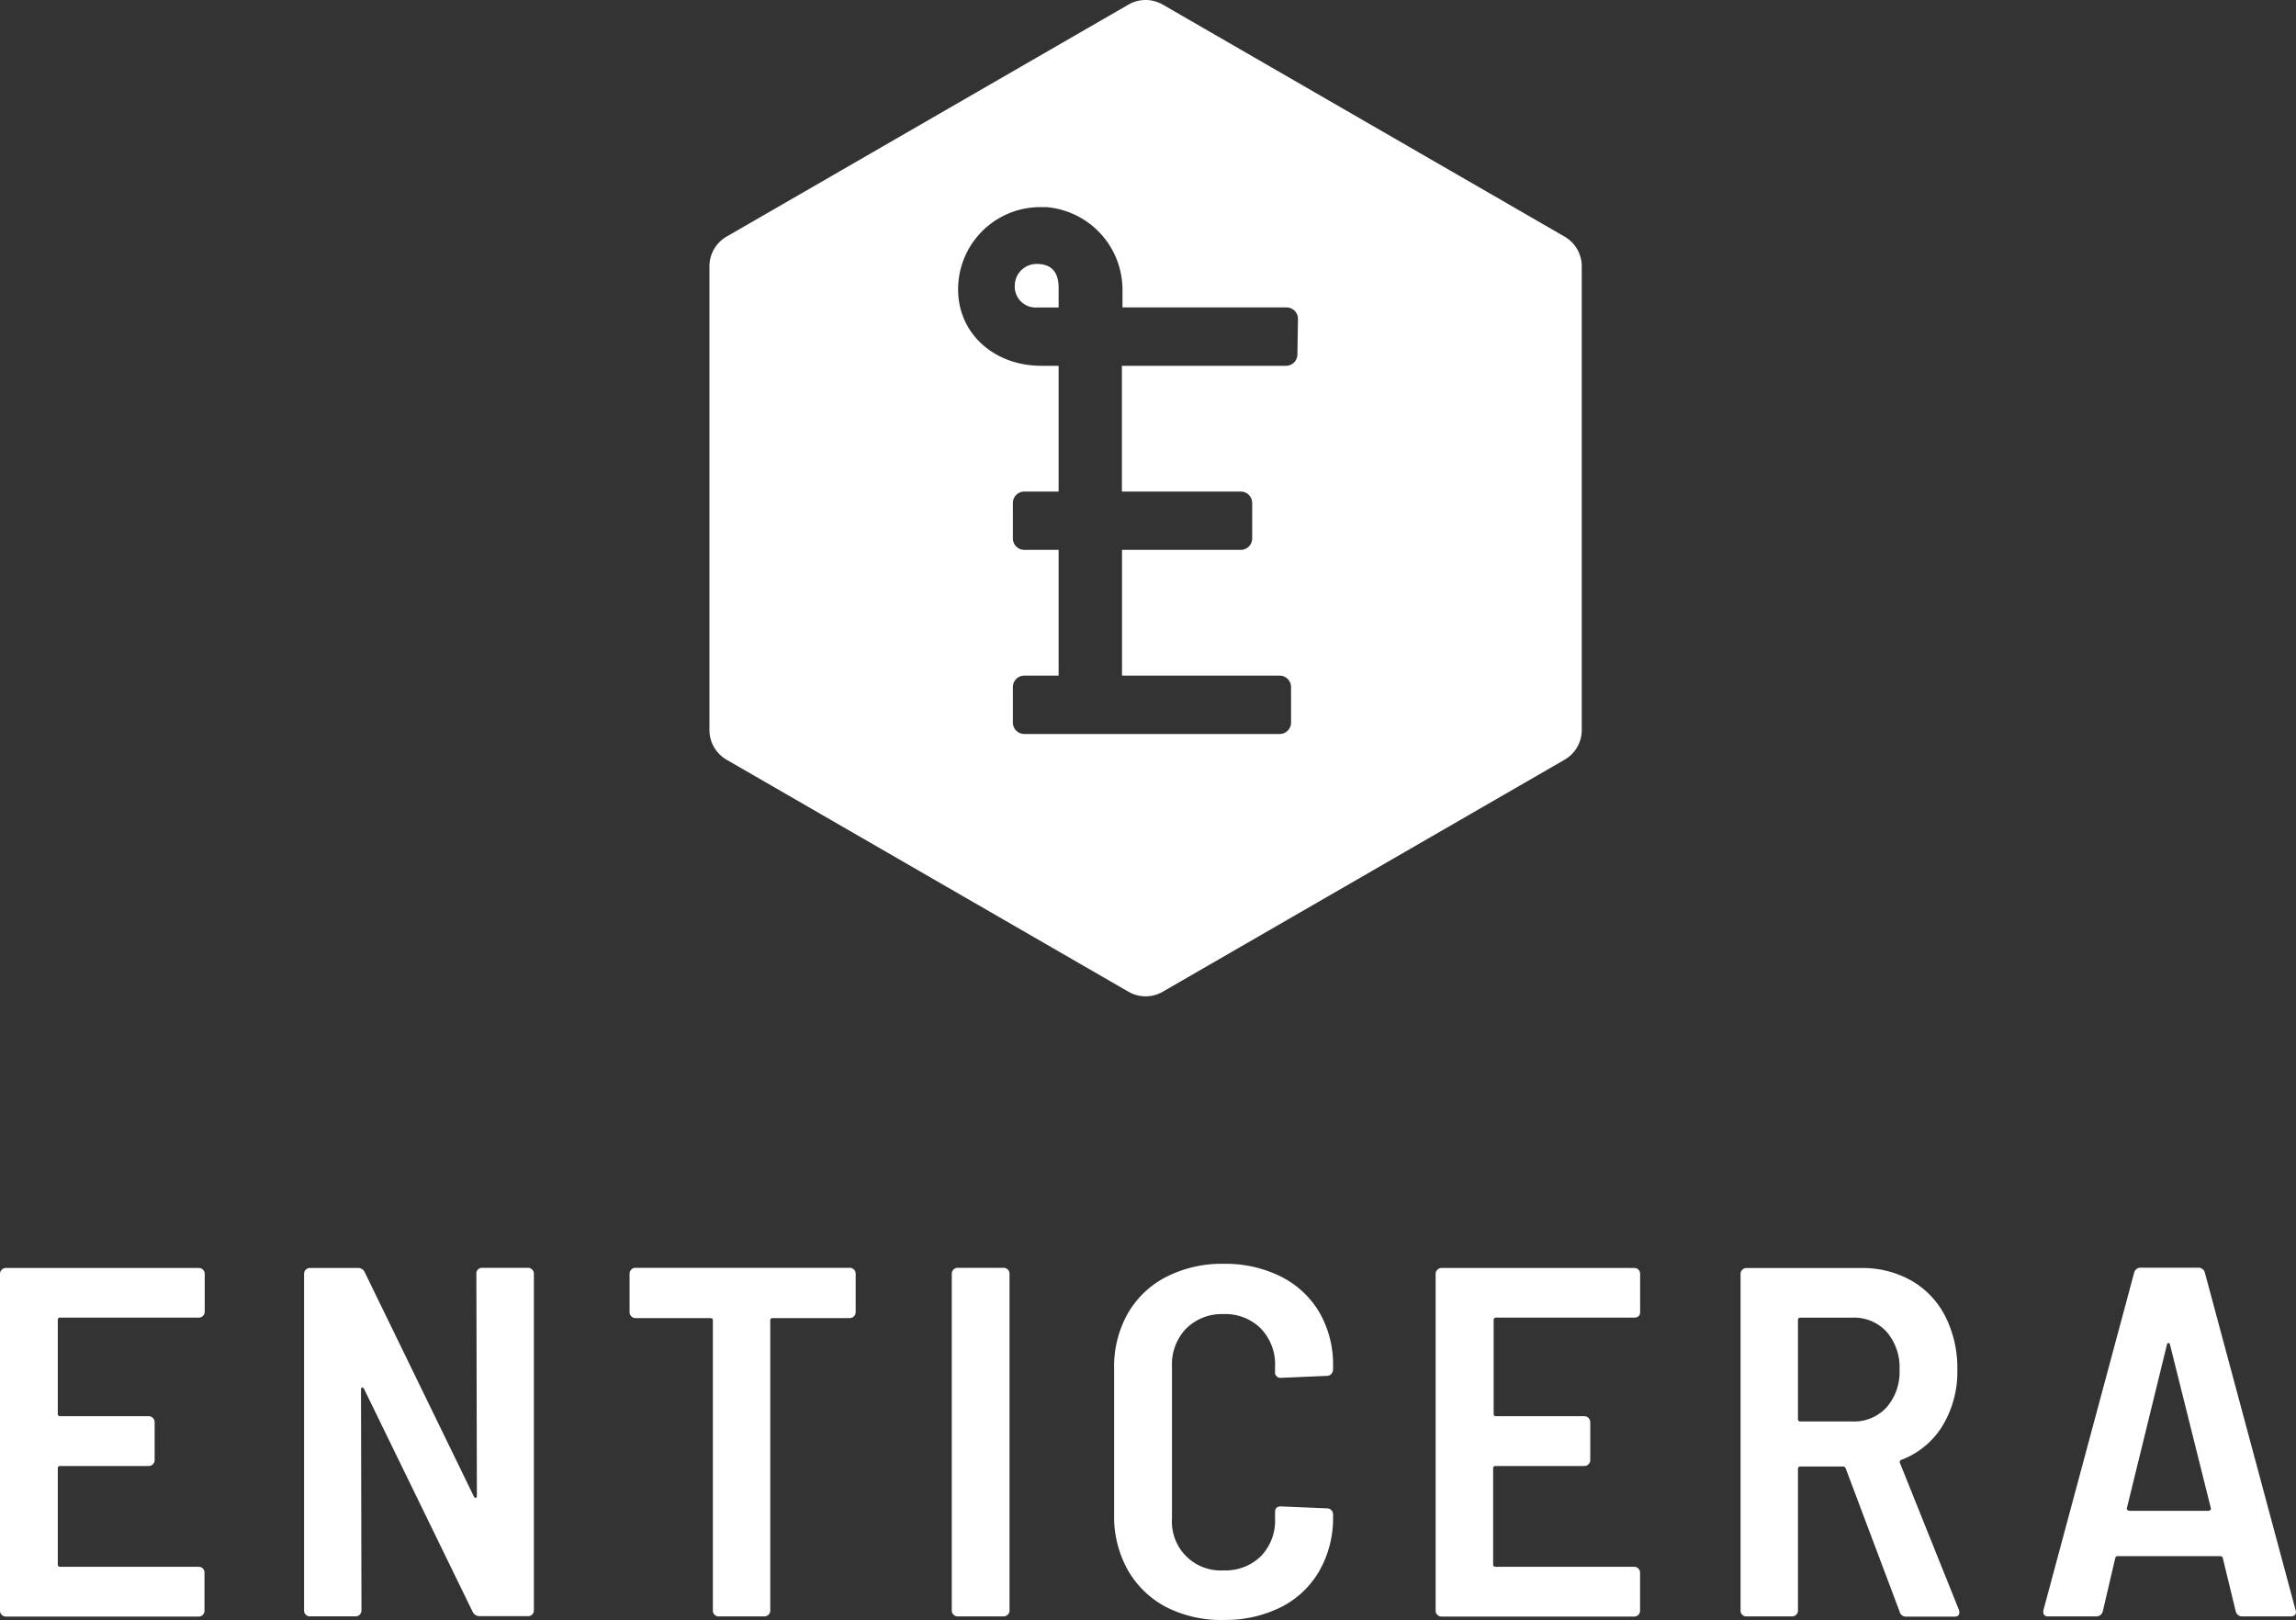
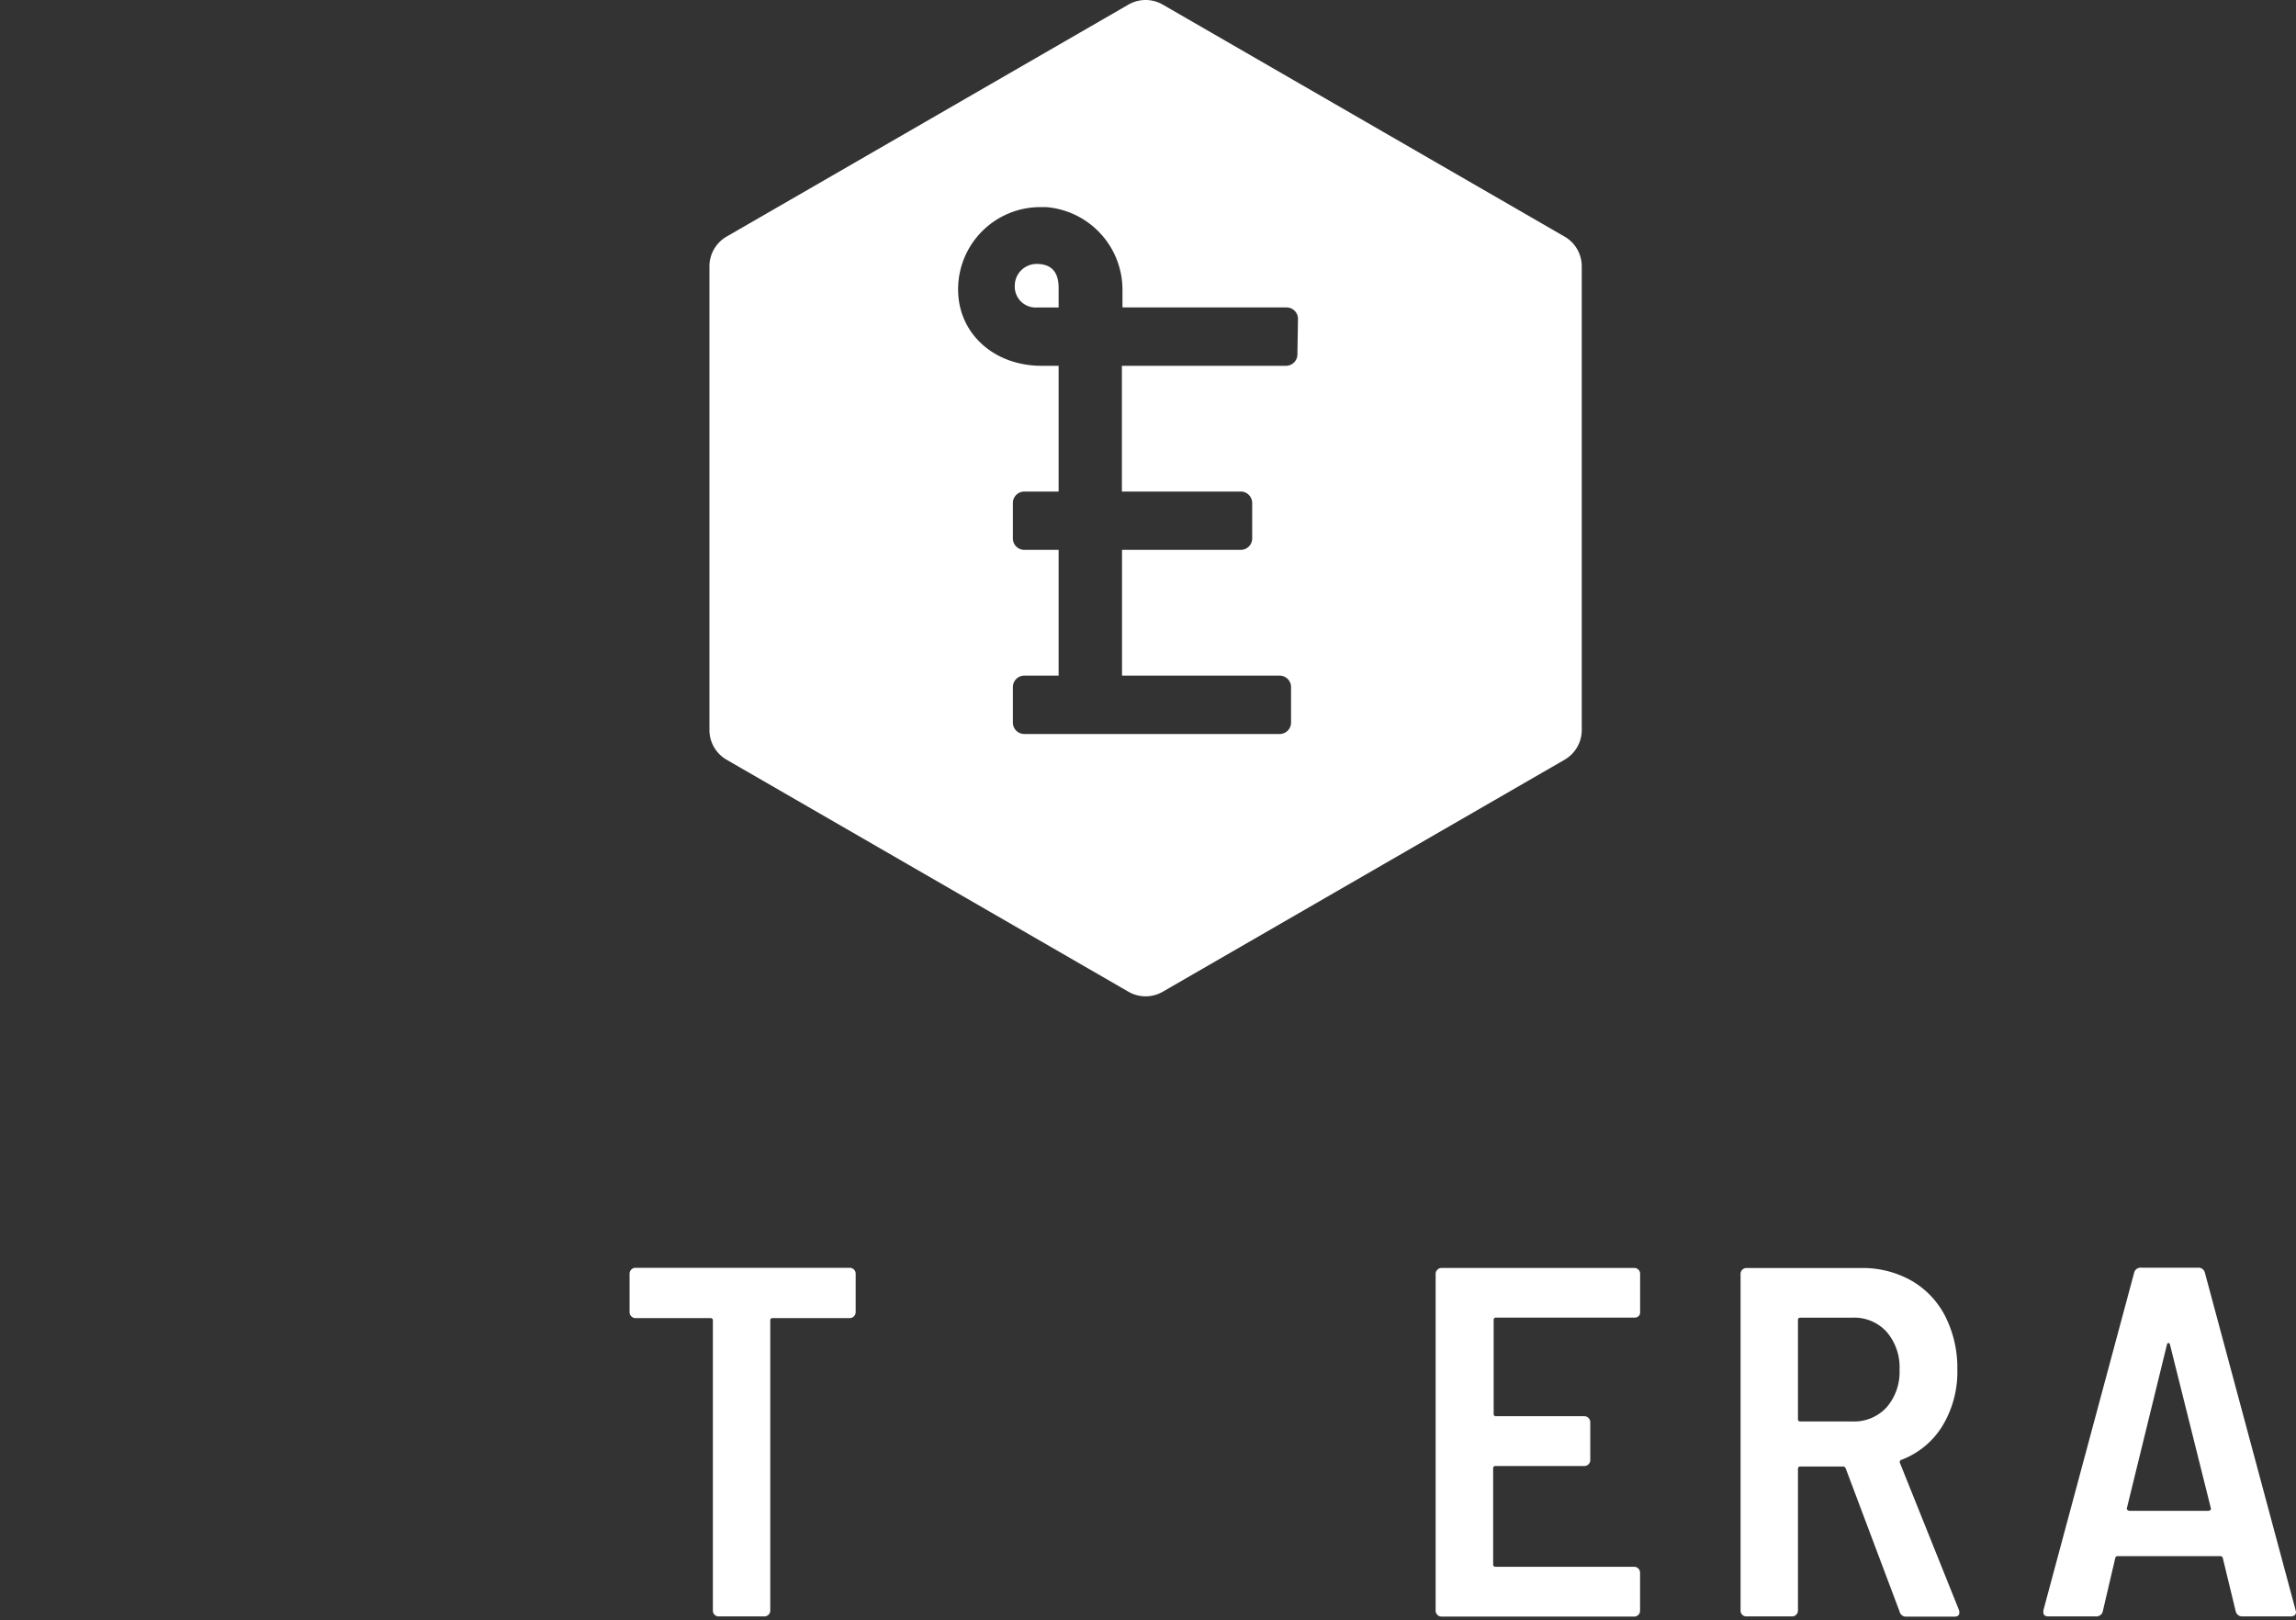
<svg xmlns="http://www.w3.org/2000/svg" id="Layer_1" data-name="Layer 1" viewBox="0 0 401.63 283.46">
  <rect x="0" y="0" width="401.63" height="283.46" fill="#333333" stroke="none" />
  <defs>
    <style>.cls-1{fill:#fff;}</style>
  </defs>
  <title>Logo_ENTICERA</title>
  <path class="cls-1" d="M370.51,69.74l-70.32-40.6a6,6,0,0,0-5.95,0l-70.32,40.6a6,6,0,0,0-3,5.16v81.2a6,6,0,0,0,3,5.15l70.32,40.6a6,6,0,0,0,5.95,0l70.32-40.6a6,6,0,0,0,3-5.15V74.9A6,6,0,0,0,370.51,69.74Zm-46.74,20.6a2,2,0,0,1-2,2h-28.7v22h20.79a2,2,0,0,1,2,2v6.2a2,2,0,0,1-2,2H293.09v22h27.57a2,2,0,0,1,2,2v6.21a2,2,0,0,1-2,2H276a2,2,0,0,1-2-2v-6.21a2,2,0,0,1,2-2H282v-22H276a2,2,0,0,1-2-2v-6.2a2,2,0,0,1,2-2H282v-22h-3c-7.94,0-14.06-5.18-14.55-12.41a14.38,14.38,0,0,1,14.35-15.35c.32,0,.65,0,1,0a14.51,14.51,0,0,1,13.37,14.55v3h28.7a2,2,0,0,1,2,2Z" transform="translate(-96.82 -28.35)" />
  <path class="cls-1" d="M278.14,74.52a3.82,3.82,0,0,0-3.81,3.81,3.65,3.65,0,0,0,3.82,3.81H282V78.72C282,75.9,280.72,74.52,278.14,74.52Z" transform="translate(-96.82 -28.35)" />
-   <path class="cls-1" d="M132.33,258.54a1,1,0,0,1-.74.3H107.36a.38.38,0,0,0-.43.44v16.37c0,.3.14.44.43.44h15.51a1.06,1.06,0,0,1,1,1.05v6.62a1,1,0,0,1-.31.74,1,1,0,0,1-.74.3H107.36a.38.38,0,0,0-.43.44V302a.38.38,0,0,0,.43.43h24.23a1,1,0,0,1,1,1.05v6.62a1,1,0,0,1-.3.74,1,1,0,0,1-.74.3H97.87a1,1,0,0,1-.74-.3,1,1,0,0,1-.31-.74v-58.9a1,1,0,0,1,.31-.74,1,1,0,0,1,.74-.3h33.72a1,1,0,0,1,.74.3,1,1,0,0,1,.3.74v6.62A1,1,0,0,1,132.33,258.54Z" transform="translate(-96.82 -28.35)" />
-   <path class="cls-1" d="M180.42,250.43a1,1,0,0,1,.74-.3h8a1,1,0,0,1,.74.3,1,1,0,0,1,.31.74v58.9a1,1,0,0,1-1.05,1h-8.45a1.35,1.35,0,0,1-1.22-.78l-19-39c-.12-.18-.23-.25-.35-.22s-.17.16-.17.39l.08,38.6a1,1,0,0,1-.3.74,1,1,0,0,1-.74.3h-8a1,1,0,0,1-1-1v-58.9a1,1,0,0,1,.3-.74,1,1,0,0,1,.74-.3h8.37a1.24,1.24,0,0,1,1.22.78l19.08,39.21c.11.17.23.24.34.22s.18-.16.18-.4l-.09-38.77A1,1,0,0,1,180.42,250.43Z" transform="translate(-96.82 -28.35)" />
  <path class="cls-1" d="M246.19,250.43a1,1,0,0,1,.31.74v6.71a1.06,1.06,0,0,1-1.05,1.05H232a.38.38,0,0,0-.44.43v50.71a1,1,0,0,1-.3.74,1,1,0,0,1-.74.3h-8a1,1,0,0,1-1-1V259.36a.38.38,0,0,0-.44-.43H208a1,1,0,0,1-.74-.31,1,1,0,0,1-.31-.74v-6.71a1,1,0,0,1,.31-.74,1,1,0,0,1,.74-.3h37.46A1,1,0,0,1,246.19,250.43Z" transform="translate(-96.82 -28.35)" />
-   <path class="cls-1" d="M263.62,310.81a1,1,0,0,1-.31-.74v-58.9a1,1,0,0,1,.31-.74,1,1,0,0,1,.74-.3h8a1,1,0,0,1,.74.3,1,1,0,0,1,.31.74v58.9a1,1,0,0,1-.31.74,1,1,0,0,1-.74.3h-8A1,1,0,0,1,263.62,310.81Z" transform="translate(-96.82 -28.35)" />
-   <path class="cls-1" d="M300.86,309.5a16.56,16.56,0,0,1-6.75-6.49,19.08,19.08,0,0,1-2.4-9.67V267.73a18.86,18.86,0,0,1,2.4-9.63,16.35,16.35,0,0,1,6.75-6.4,21.42,21.42,0,0,1,10-2.27,21.77,21.77,0,0,1,10,2.22,16.24,16.24,0,0,1,6.75,6.27,18.25,18.25,0,0,1,2.4,9.46v.52a1.16,1.16,0,0,1-.31.79.94.94,0,0,1-.74.34l-8.1.35a.93.93,0,0,1-1-1v-1a9,9,0,0,0-2.48-6.62,8.71,8.71,0,0,0-6.49-2.53,8.84,8.84,0,0,0-6.58,2.53,9,9,0,0,0-2.48,6.62V294a8.53,8.53,0,0,0,9.06,9.06,8.79,8.79,0,0,0,6.49-2.48,8.88,8.88,0,0,0,2.48-6.58v-1.13q0-1,1-1l8.1.34a1,1,0,0,1,.74.31,1,1,0,0,1,.31.74v.35a18.67,18.67,0,0,1-2.4,9.54,16.07,16.07,0,0,1-6.75,6.36,21.77,21.77,0,0,1-10,2.22A21.07,21.07,0,0,1,300.86,309.5Z" transform="translate(-96.82 -28.35)" />
  <path class="cls-1" d="M383.5,258.54a1,1,0,0,1-.74.3H358.54a.39.39,0,0,0-.44.44v16.37a.38.38,0,0,0,.44.44H374a1.06,1.06,0,0,1,1,1.05v6.62a1,1,0,0,1-.31.74,1,1,0,0,1-.74.3h-15.5a.39.39,0,0,0-.44.44V302c0,.29.14.43.44.43h24.22a1,1,0,0,1,.74.31,1,1,0,0,1,.3.74v6.62a1,1,0,0,1-.3.74,1,1,0,0,1-.74.3H349a1,1,0,0,1-.74-.3,1,1,0,0,1-.31-.74v-58.9a1,1,0,0,1,.31-.74,1,1,0,0,1,.74-.3h33.72a1,1,0,0,1,1,1v6.62A1,1,0,0,1,383.5,258.54Z" transform="translate(-96.82 -28.35)" />
  <path class="cls-1" d="M429.1,310.24l-9.41-25c-.11-.23-.26-.35-.43-.35h-7.49a.39.39,0,0,0-.44.44v24.74a1,1,0,0,1-.3.74,1,1,0,0,1-.74.3h-8a1,1,0,0,1-1-1v-58.9a1,1,0,0,1,.3-.74,1,1,0,0,1,.74-.3H422.4a17.25,17.25,0,0,1,8.8,2.22,15.06,15.06,0,0,1,5.92,6.27,20,20,0,0,1,2.09,9.28,18.22,18.22,0,0,1-2.61,9.85,14.34,14.34,0,0,1-7.15,5.92.41.41,0,0,0-.26.61l10.28,25.61a1.23,1.23,0,0,1,.09.53q0,.69-.87.69h-8.37A1.15,1.15,0,0,1,429.1,310.24Zm-17.77-51v17.33a.39.39,0,0,0,.44.44h9.14a7.67,7.67,0,0,0,5.93-2.48A9.39,9.39,0,0,0,429.1,268a9.52,9.52,0,0,0-2.26-6.67,7.67,7.67,0,0,0-5.93-2.48h-9.14A.39.39,0,0,0,411.33,259.28Z" transform="translate(-96.82 -28.35)" />
  <path class="cls-1" d="M487.91,310.24l-2.26-9.32a.42.42,0,0,0-.44-.35H467.26a.41.41,0,0,0-.43.35l-2.18,9.32a1.15,1.15,0,0,1-1.22.87h-8.28c-.75,0-1-.37-.87-1.13l15.86-59a1.14,1.14,0,0,1,1.22-.87h9.93a1.15,1.15,0,0,1,1.22.87l15.86,59,.08.35q0,.78-1,.78h-8.36A1.14,1.14,0,0,1,487.91,310.24ZM469,292.51a.54.54,0,0,0,.34.13h13.77a.59.59,0,0,0,.35-.13.32.32,0,0,0,.08-.39l-7.14-28.58c-.06-.17-.15-.26-.26-.26s-.21.09-.26.26l-7,28.58A.31.31,0,0,0,469,292.51Z" transform="translate(-96.82 -28.35)" />
</svg>